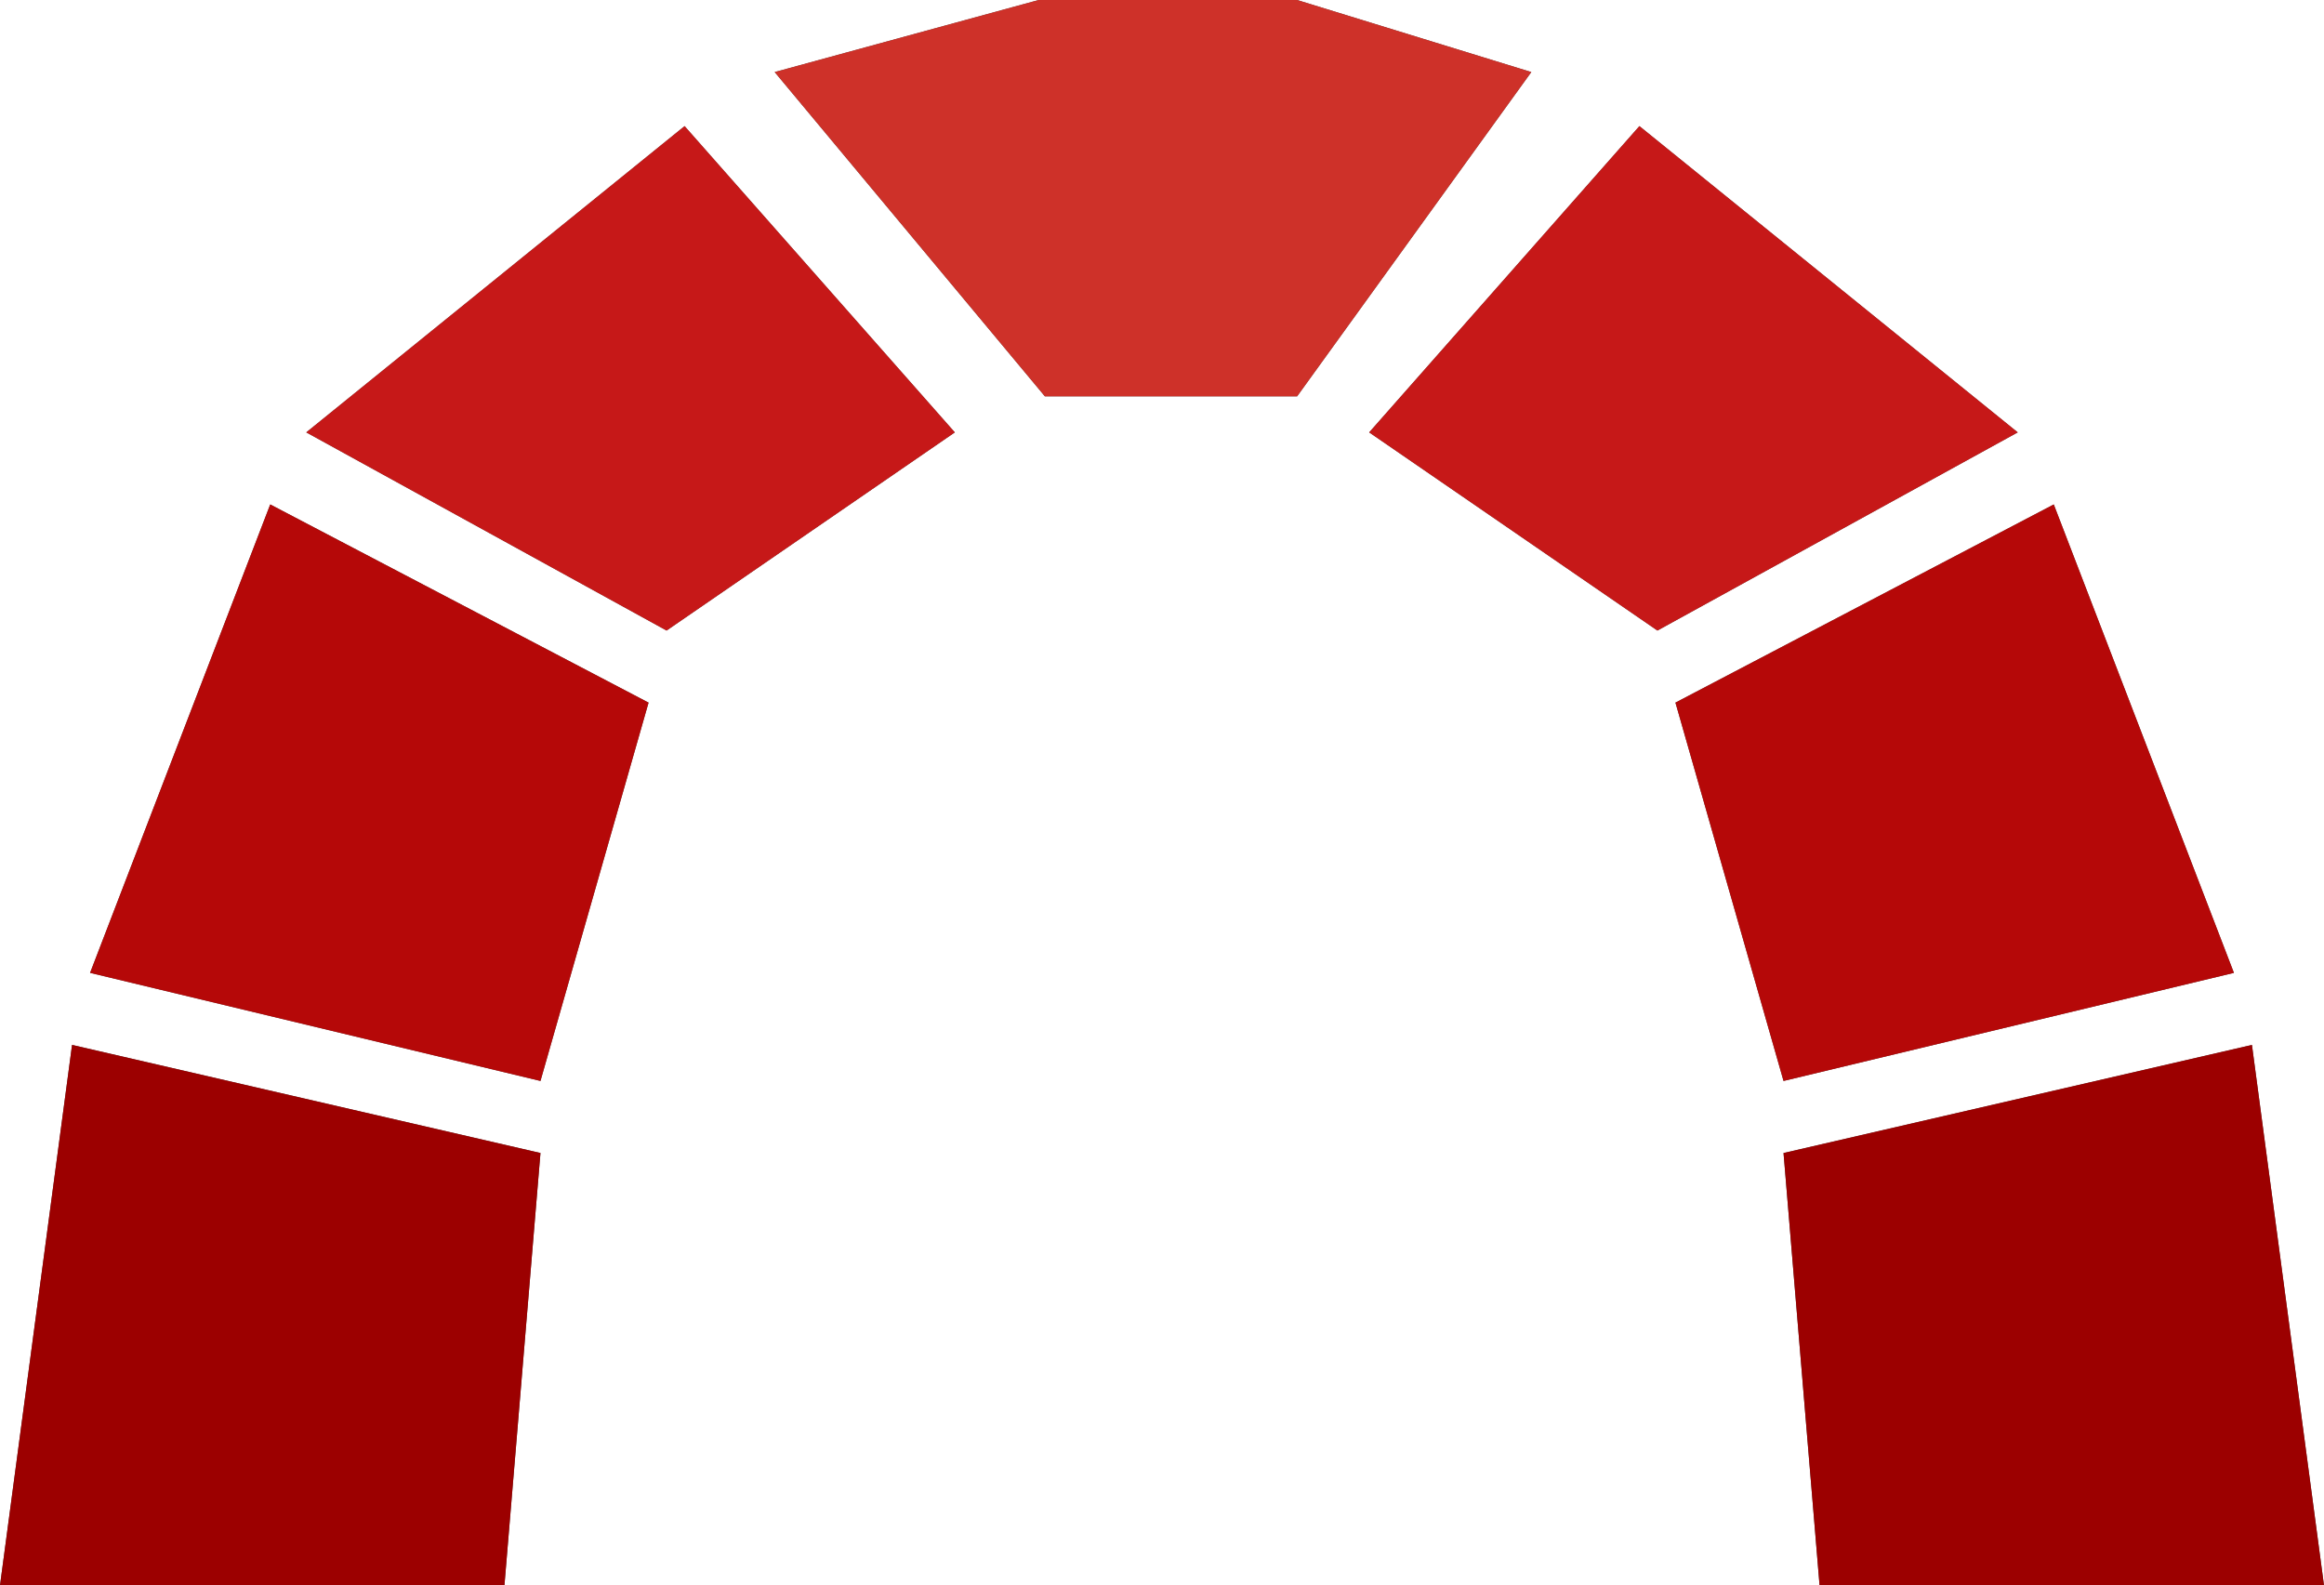
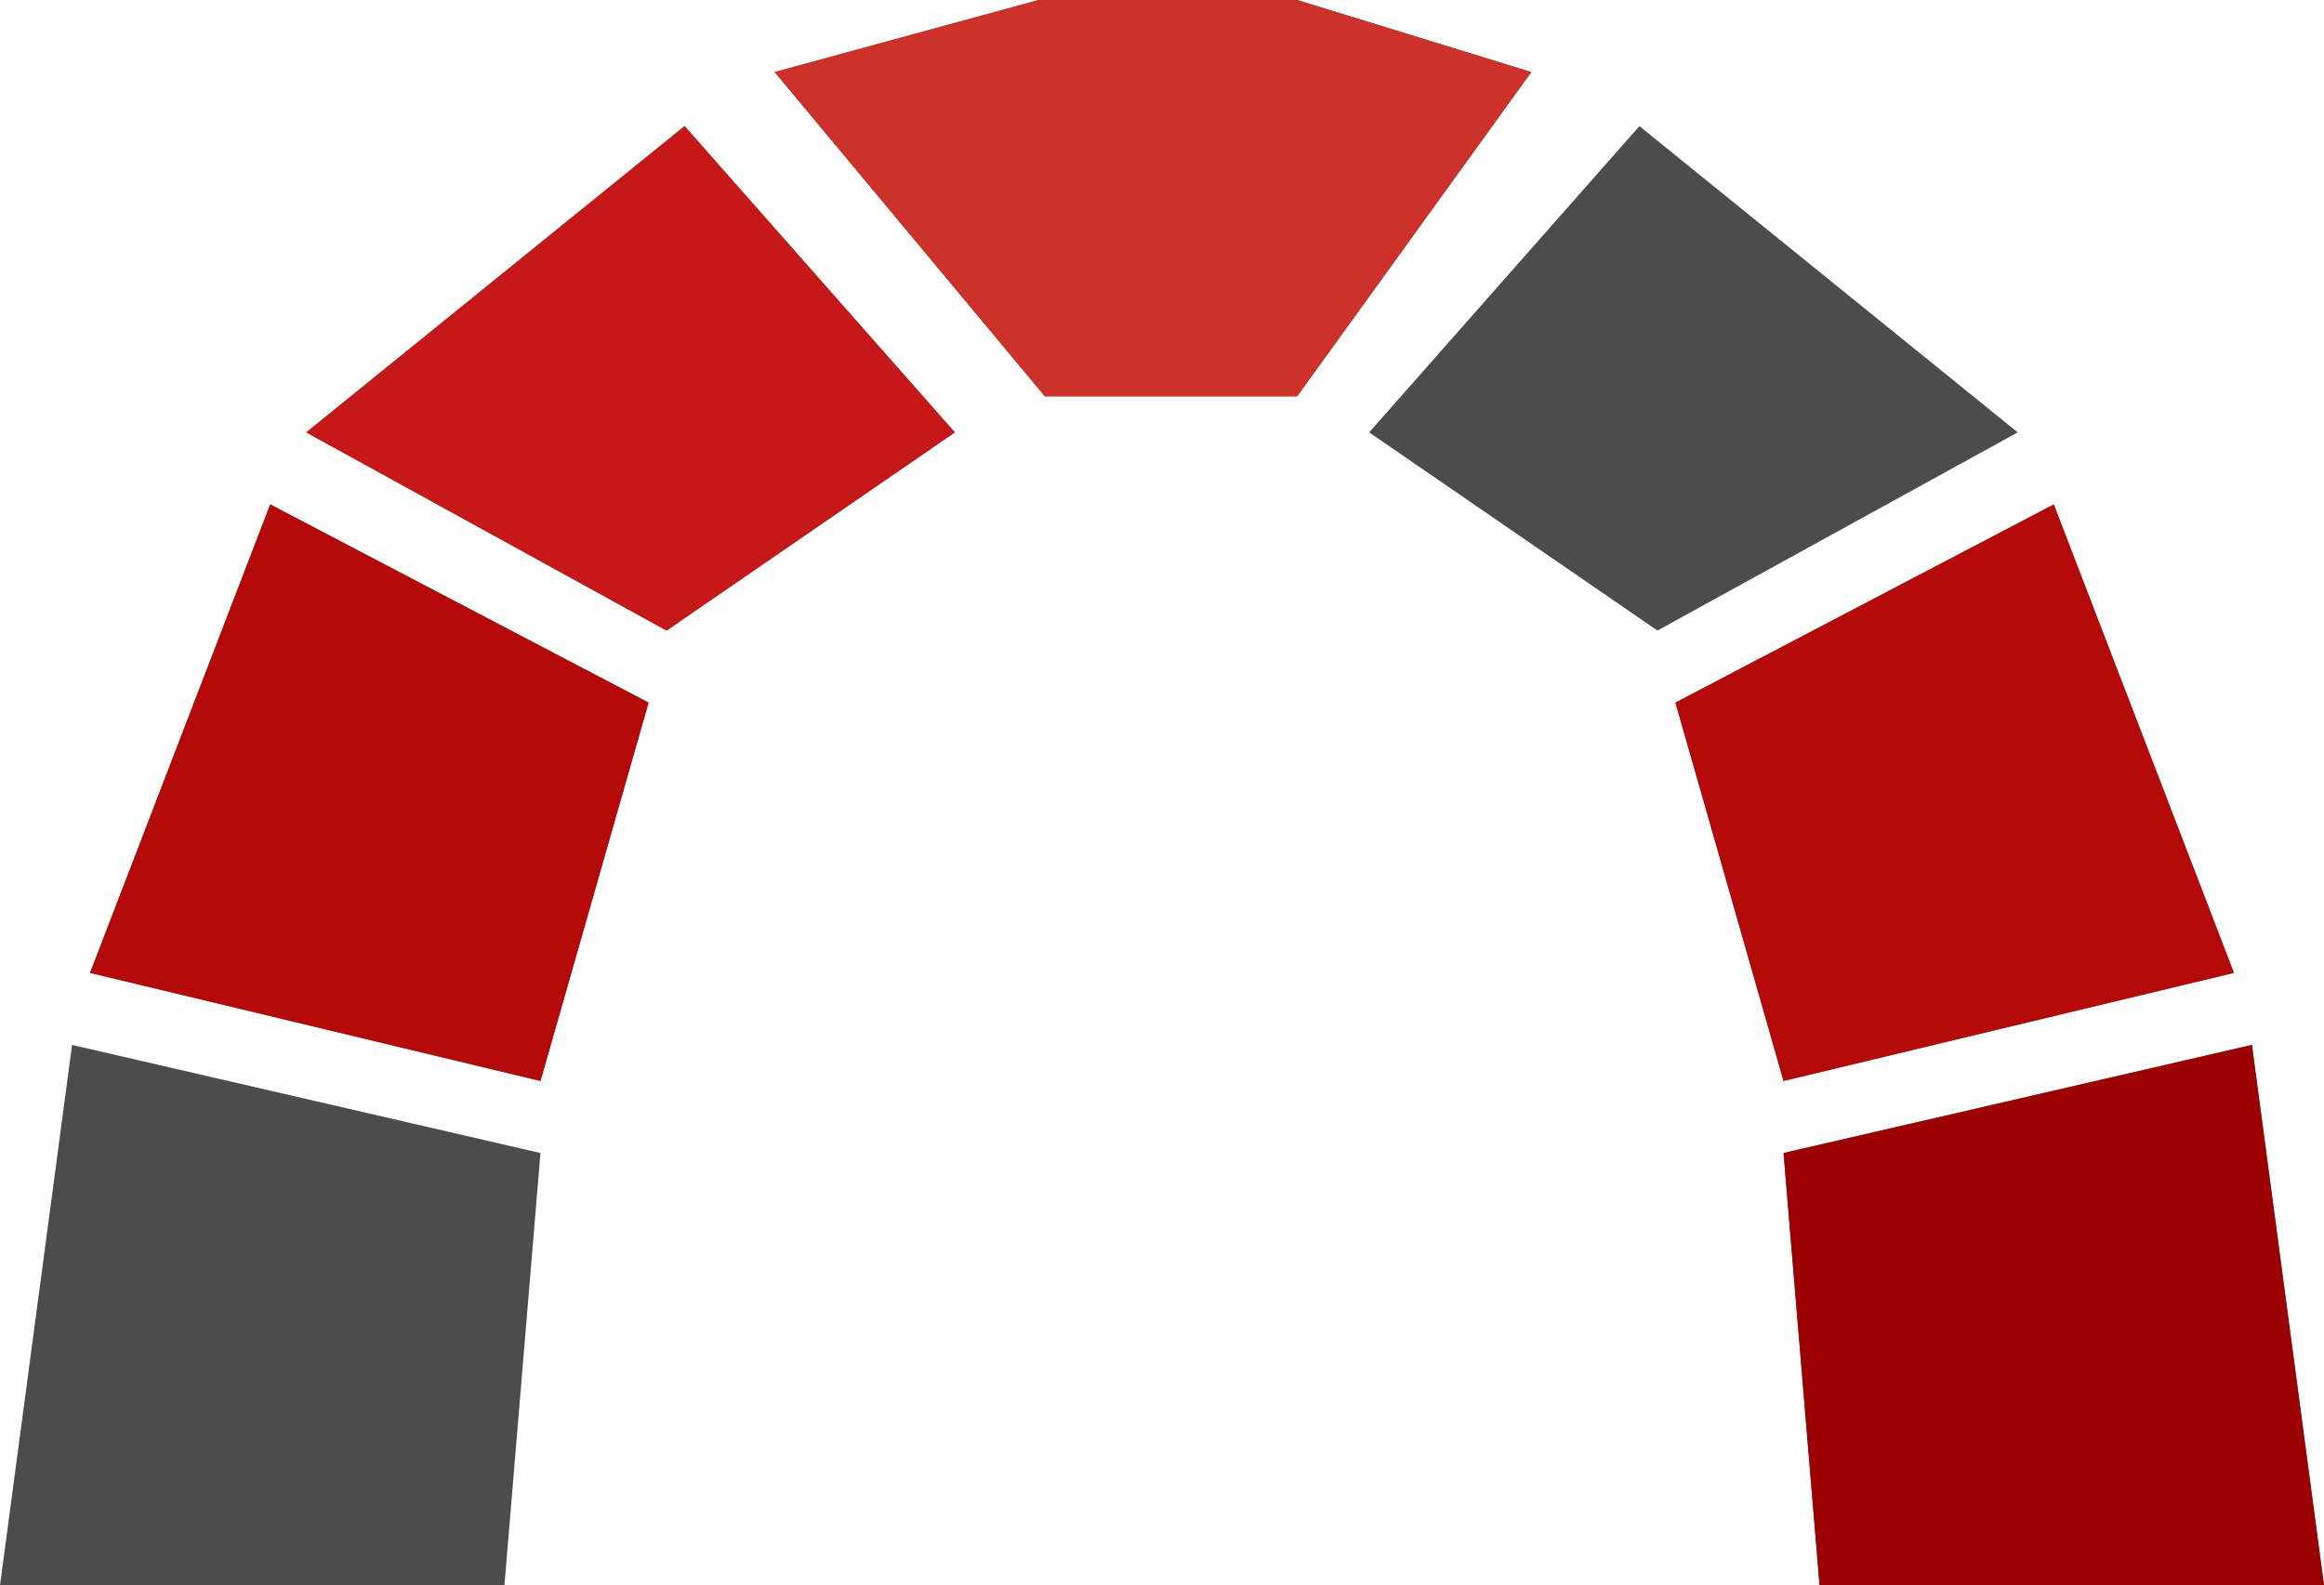
<svg xmlns="http://www.w3.org/2000/svg" id="Layer_1" data-name="Layer 1" viewBox="0 0 96.75 66">
  <defs>
    <style>.cls-1{fill:#4c4c4c;}.cls-2{fill:#9c0000;}.cls-3{fill:#b50808;}.cls-4{fill:#c61818;}.cls-5{fill:#ce3129;}</style>
  </defs>
  <title>redmine</title>
  <path class="cls-1" d="M0,66H21l1.5-18L3,43.5Z" transform="translate(0 0)" />
  <path class="cls-1" d="M3.75,40.5,22.5,45,27,29.25,11.25,21Z" transform="translate(0 0)" />
  <path class="cls-1" d="M12.75,18l15,8.25,12-8.25L28.5,5.25Z" transform="translate(0 0)" />
  <path class="cls-1" d="M96.75,66h-21l-1.5-18,19.5-4.5Z" transform="translate(0 0)" />
  <path class="cls-1" d="M93,40.5,74.25,45l-4.5-15.75L85.5,21Z" transform="translate(0 0)" />
  <path class="cls-1" d="M84,18,69,26.25,57,18,68.25,5.25Z" transform="translate(0 0)" />
  <path class="cls-1" d="M32.25,3,43.5,16.5H54L63.75,3,54,0H43.24Z" transform="translate(0 0)" />
-   <path class="cls-2" d="M0,66H21l1.5-18L3,43.5Z" transform="translate(0 0)" />
  <path class="cls-3" d="M3.75,40.5,22.5,45,27,29.25,11.25,21Z" transform="translate(0 0)" />
  <path class="cls-4" d="M12.75,18l15,8.25,12-8.25L28.5,5.25Z" transform="translate(0 0)" />
  <path class="cls-2" d="M96.75,66h-21l-1.5-18,19.5-4.5Z" transform="translate(0 0)" />
  <path class="cls-3" d="M93,40.5,74.25,45l-4.5-15.75L85.5,21Z" transform="translate(0 0)" />
-   <path class="cls-4" d="M84,18,69,26.25,57,18,68.25,5.25Z" transform="translate(0 0)" />
  <path class="cls-5" d="M32.25,3,43.5,16.5H54L63.75,3,54,0H43.24Z" transform="translate(0 0)" />
</svg>